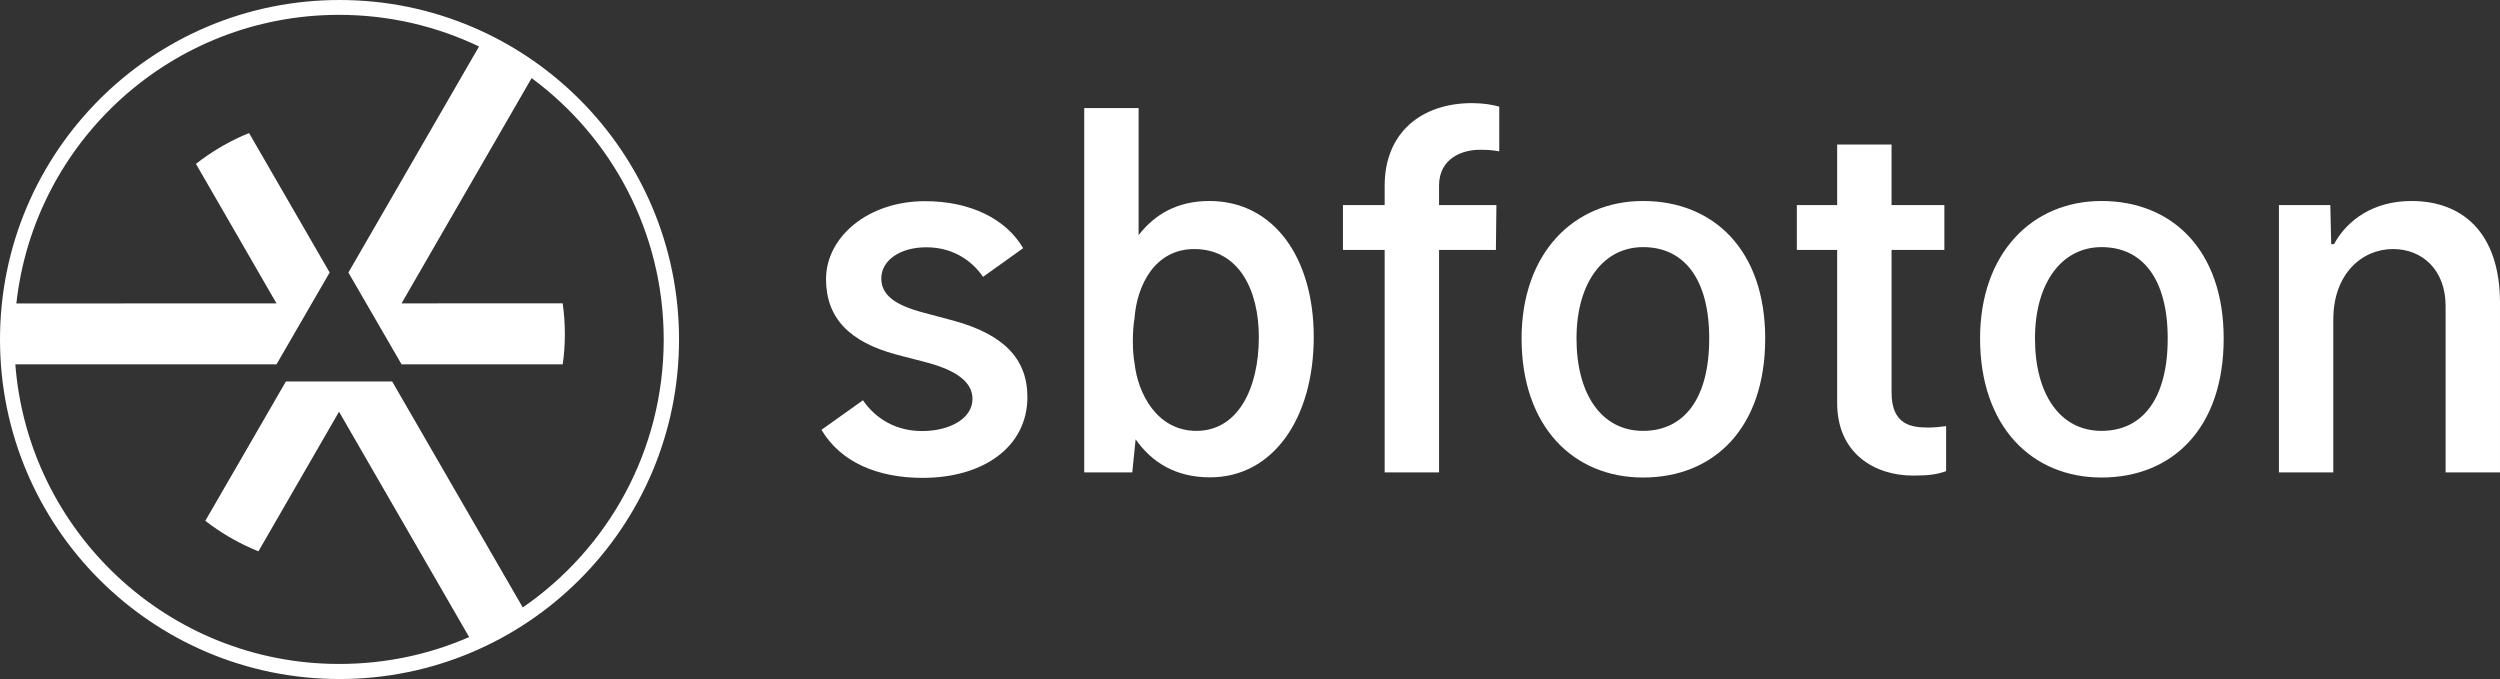
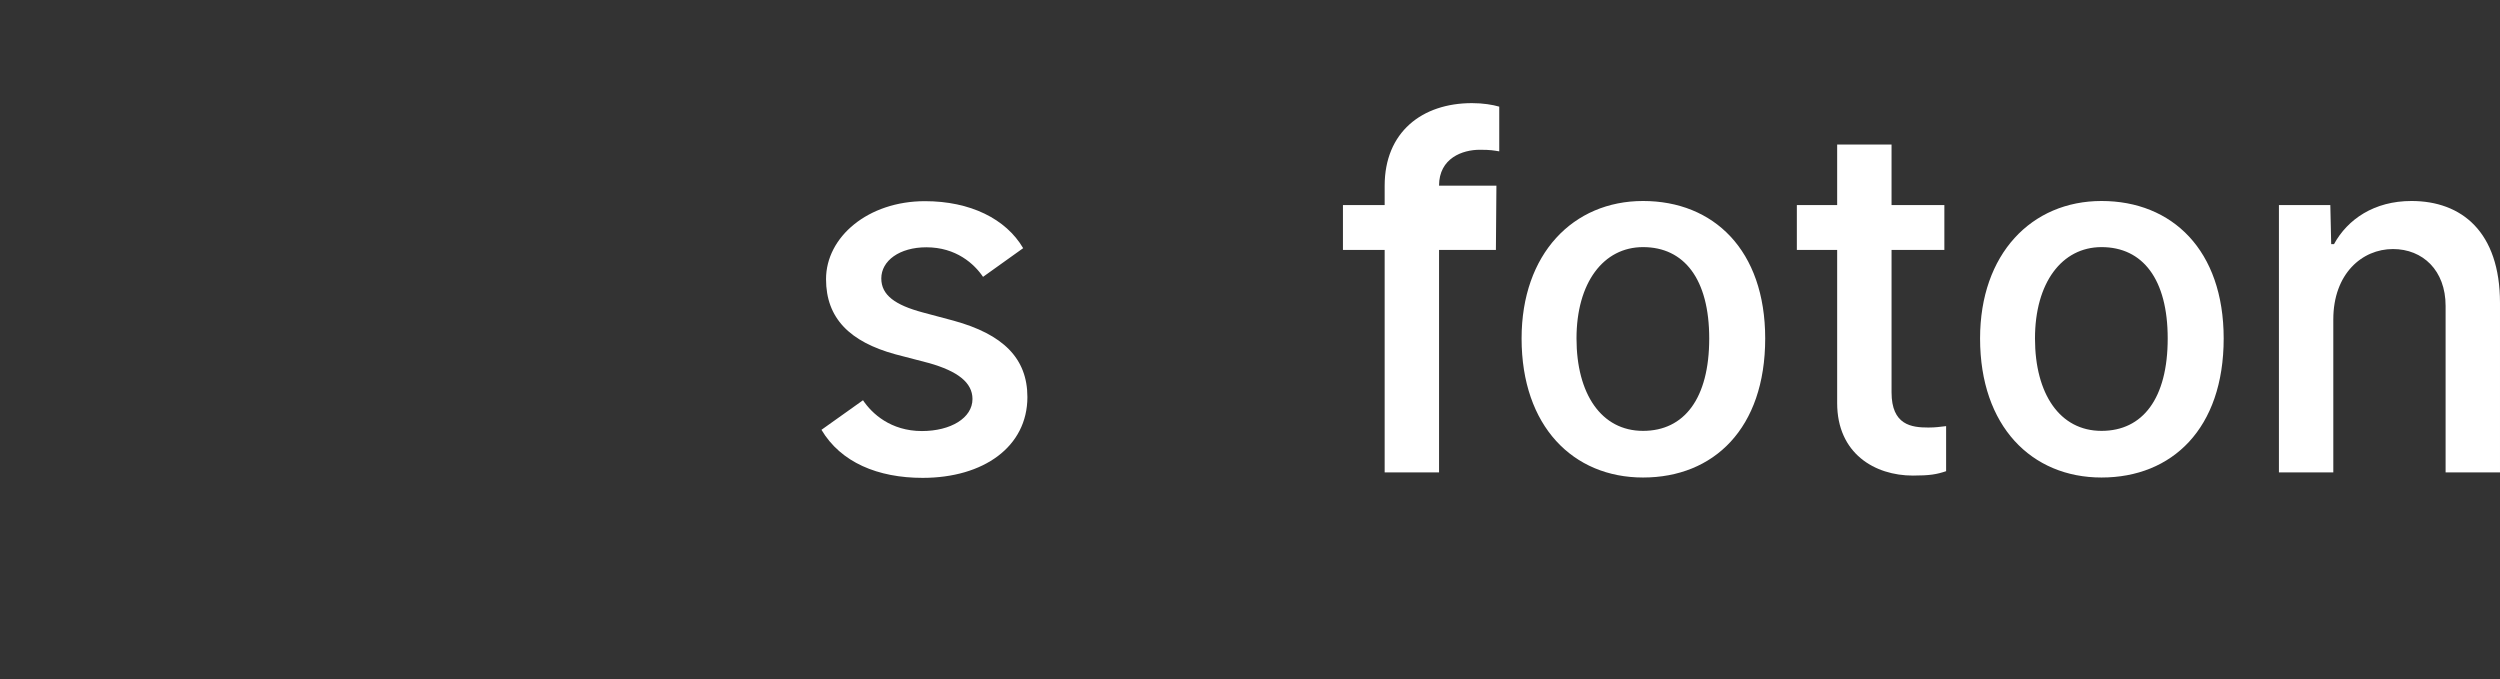
<svg xmlns="http://www.w3.org/2000/svg" id="Layer_1" x="0px" y="0px" width="582.291px" height="158.158px" viewBox="50.07 33.147 582.291 158.158" xml:space="preserve">
  <rect x="50.07" y="33.147" width="582.291" height="158.158" fill="#333333" stroke="none" />
  <g id="LOGOS">
    <g>
      <g>
        <path fill="#FFFFFF" d="M265.506,80.003c10.536,0,18.858,4.1,22.876,10.947l-9.347,6.682c-2.05-3.033-6.273-6.887-13.201-6.887     c-6.232,0-10.496,3.115-10.496,7.256c0,3.895,3.239,6.191,9.635,7.912l7.215,1.928c11.479,3.156,17.179,8.732,17.179,17.791     c0,11.562-10.208,18.818-24.394,18.818c-10.454,0-19.063-3.607-23.573-11.191l9.676-6.887c2.05,3.073,6.437,7.174,13.733,7.174     c6.683,0,11.766-3.035,11.766-7.461c0-3.854-3.484-6.479-10.084-8.362l-7.871-2.052c-10.619-2.91-16.154-8.404-16.154-17.506     C242.465,88.325,252.264,80.003,265.506,80.003z" />
-         <path fill="#FFFFFF" d="M331.916,144.327c-7.994,0-13.529-3.443-17.342-8.854l-0.779,7.707h-11.191V58.315h12.668v29.602     c3.771-4.879,9.061-7.955,16.48-7.955c14.964,0,24.312,13.16,24.312,31.691C356.062,130.555,346.593,144.327,331.916,144.327z      M328.227,91.155c-9.266,0-13.364,8.609-13.897,16.029c-0.533,2.951-0.533,7.953,0,10.576c0.738,6.93,5.166,15.744,14.391,15.744     c9.674,0,14.554-9.84,14.554-21.852C343.271,100.708,338.639,91.155,328.227,91.155z" />
-         <path fill="#FFFFFF" d="M385.248,91.36v51.82H372.58V91.36h-9.716V80.905h9.716v-4.51c0-12.463,8.691-19.227,20.335-19.227     c2.582,0,4.796,0.369,6.354,0.82V68.4c-1.312-0.205-1.929-0.369-4.552-0.369c-3.977,0-9.471,1.928-9.471,8.363v4.51h13.364     L398.49,91.36H385.248z" />
+         <path fill="#FFFFFF" d="M385.248,91.36v51.82H372.58V91.36h-9.716V80.905h9.716v-4.51c0-12.463,8.691-19.227,20.335-19.227     c2.582,0,4.796,0.369,6.354,0.82V68.4c-1.312-0.205-1.929-0.369-4.552-0.369c-3.977,0-9.471,1.928-9.471,8.363h13.364     L398.49,91.36H385.248z" />
        <path fill="#FFFFFF" d="M404.473,111.981c0-19.719,12.014-32.02,28.288-32.02c16.439,0,28.452,11.439,28.452,32.02     c0,20.99-12.013,32.387-28.452,32.387C416.484,144.368,404.473,132.438,404.473,111.981z M448.176,111.981     c0-13.816-5.822-21.277-15.415-21.277c-9.225,0-15.497,8.281-15.497,21.277c0,12.914,5.78,21.523,15.497,21.523     C442.354,133.505,448.176,125.962,448.176,111.981z" />
        <path fill="#FFFFFF" d="M495.604,143.917c-8.854,0-17.629-5.125-17.629-16.89V91.36h-9.389V80.905h9.389V66.804h12.668v14.102     h12.301V91.36h-12.301v33.166c0,7.625,4.635,8.199,8.568,8.199c1.764,0,2.623-0.164,4.141-0.328v10.496     C501.179,143.632,499.539,143.917,495.604,143.917z" />
        <path fill="#FFFFFF" d="M511.262,111.981c0-19.719,12.014-32.02,28.287-32.02c16.44,0,28.453,11.439,28.453,32.02     c0,20.99-12.013,32.387-28.453,32.387C523.273,144.368,511.262,132.438,511.262,111.981z M554.964,111.981     c0-13.816-5.821-21.277-15.415-21.277c-9.225,0-15.496,8.281-15.496,21.277c0,12.914,5.779,21.523,15.496,21.523     C549.143,133.505,554.964,125.962,554.964,111.981z" />
        <path fill="#FFFFFF" d="M593.537,143.182h-12.668V80.905h11.971l0.205,9.102h0.656c3.156-5.781,9.347-10.045,18.038-10.045     c11.644,0,20.621,7.135,20.621,23.779v39.438h-12.669v-38.784c0-8.281-5.328-13.242-12.26-13.242     c-7.174,0-13.896,5.738-13.896,16.398L593.537,143.182L593.537,143.182z" />
      </g>
    </g>
-     <path fill="#FFFFFF" d="M129.148,33.147c-43.673,0-79.078,35.405-79.078,79.079s35.405,79.079,79.078,79.079   c43.675,0,79.08-35.404,79.08-79.079C208.229,68.553,172.823,33.147,129.148,33.147z M171.83,174.63L141.412,122H116.66   l-18.768,32.449c1.701,1.336,3.49,2.535,5.355,3.65l1.215,0.688c1.866,1.045,3.801,1.966,5.803,2.77l18.77-32.513l30.305,52.481   c-9.279,4.062-19.527,6.267-30.305,6.267C89.251,187.792,56.643,157,53.64,118h60.835l12.377-21.379l-18.77-32.483   c-2.004,0.803-3.941,1.747-5.807,2.792l-1.202,0.7c-1.869,1.115-3.661,2.347-5.364,3.685l18.766,32.504l-60.595,0.005   c4.182-37.809,36.231-67.22,75.155-67.218c11.678,0,22.734,2.648,32.607,7.373L131.218,96.62L143.595,118h37.533   c0.331-2,0.505-4.664,0.507-7.09c0-2.424-0.176-4.78-0.508-7.114l-37.533,0.013l30.299-52.47   c18.66,13.771,30.765,35.941,30.766,60.912C204.657,138.129,191.654,160.998,171.83,174.63z" />
  </g>
</svg>